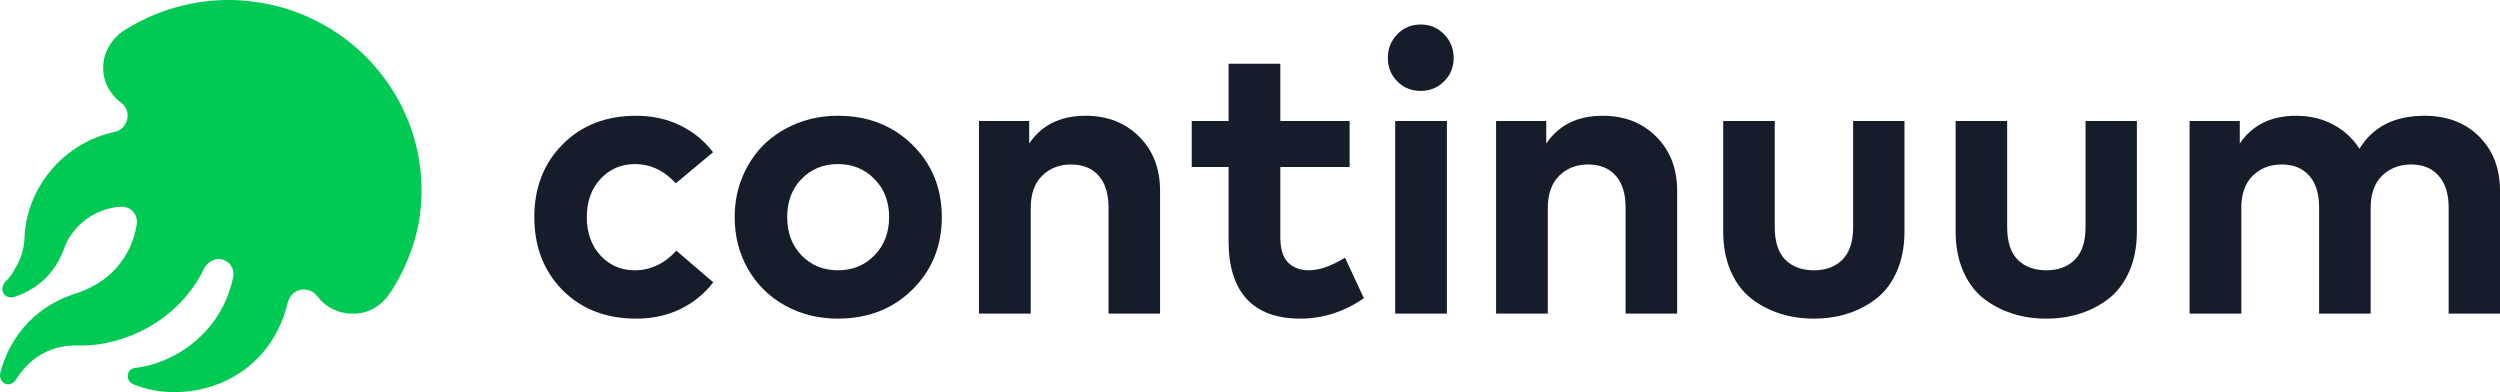
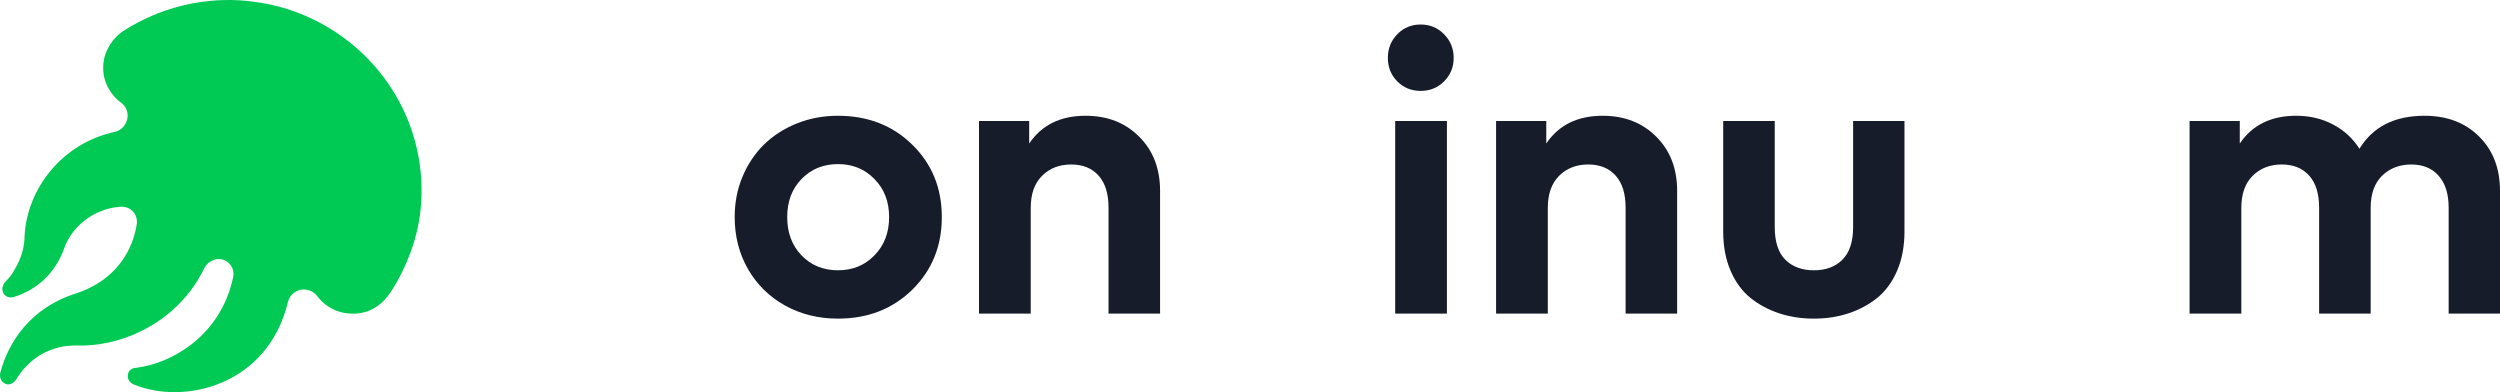
<svg xmlns="http://www.w3.org/2000/svg" width="204" height="32" viewBox="0 0 204 32" fill="none">
  <path d="M31.783 23.972C31.003 25.096 29.868 25.659 28.663 25.588C28.663 25.588 27.032 25.659 25.898 24.183C25.898 24.183 25.543 23.62 24.763 23.62C24.196 23.62 23.629 24.042 23.487 24.675C21.856 31.422 15.05 33.109 10.866 31.352C10.583 31.212 10.37 30.93 10.441 30.579C10.441 30.439 10.512 30.228 10.795 30.087C10.937 30.017 11.079 30.017 11.079 30.017C14.057 29.665 18.027 27.346 19.02 22.636C19.162 22.074 18.878 21.371 18.098 21.16C17.318 21.02 16.822 21.582 16.68 21.863C14.553 26.291 9.944 28.33 6.258 28.189C5.619 28.189 2.996 28.189 1.294 31.001C1.082 31.282 0.727 31.493 0.373 31.282C0.089 31.141 -0.053 30.79 0.018 30.439C0.656 27.978 2.429 25.167 6.116 23.972C9.661 22.847 10.866 20.176 11.15 18.349C11.292 17.646 10.795 16.802 9.803 16.872C7.746 17.013 5.832 18.419 5.194 20.387C4.201 22.988 2.216 23.901 1.082 24.253C0.727 24.323 0.443 24.183 0.302 23.972C0.089 23.62 0.231 23.269 0.373 23.058C0.798 22.636 1.011 22.355 1.223 21.933C1.791 21.02 2.003 20.035 2.003 19.262C2.216 15.326 5.123 11.671 9.377 10.757C10.37 10.546 10.866 9.14 9.874 8.367C9.874 8.367 8.881 7.735 8.526 6.399C8.526 6.399 8.243 5.485 8.597 4.431C8.881 3.658 9.306 3.095 9.944 2.603C13.702 0.143 17.744 -0.279 20.722 0.143C24.621 0.635 27.741 2.533 29.797 4.572C33.272 8.016 34.902 12.796 34.264 17.575C33.768 21.23 31.783 23.972 31.783 23.972Z" fill="#00CA54" />
-   <path d="M43.6 17.715C43.6 15.318 44.366 13.343 45.899 11.79C47.443 10.227 49.449 9.446 51.917 9.446C53.219 9.446 54.406 9.704 55.477 10.222C56.558 10.739 57.461 11.473 58.186 12.424L55.146 14.958C54.19 13.913 53.077 13.39 51.806 13.39C50.693 13.39 49.759 13.791 49.003 14.594C48.257 15.397 47.884 16.437 47.884 17.715C47.884 19.003 48.257 20.049 49.003 20.852C49.748 21.654 50.678 22.055 51.791 22.055C53.082 22.055 54.217 21.522 55.193 20.455L58.202 23.038C57.467 23.988 56.558 24.722 55.477 25.24C54.406 25.747 53.219 26 51.917 26C49.449 26 47.443 25.224 45.899 23.671C44.366 22.108 43.6 20.123 43.6 17.715Z" fill="#171C2B" />
  <path d="M59.95 17.715C59.95 16.543 60.16 15.45 60.58 14.436C61.011 13.411 61.594 12.535 62.329 11.806C63.074 11.077 63.967 10.502 65.007 10.079C66.057 9.657 67.18 9.446 68.377 9.446C70.814 9.446 72.835 10.232 74.442 11.806C76.049 13.38 76.852 15.349 76.852 17.715C76.852 20.081 76.049 22.055 74.442 23.64C72.835 25.213 70.814 26 68.377 26C66.781 26 65.337 25.641 64.046 24.923C62.765 24.205 61.762 23.217 61.037 21.96C60.312 20.693 59.95 19.278 59.95 17.715ZM65.4 14.61C64.623 15.412 64.235 16.448 64.235 17.715C64.235 18.982 64.623 20.022 65.4 20.836C66.188 21.649 67.18 22.055 68.377 22.055C69.575 22.055 70.567 21.649 71.355 20.836C72.153 20.022 72.552 18.982 72.552 17.715C72.552 16.448 72.153 15.412 71.355 14.61C70.567 13.797 69.575 13.39 68.377 13.39C67.18 13.39 66.188 13.797 65.4 14.61Z" fill="#171C2B" />
  <path d="M79.886 25.588V9.873H83.982V11.711C85 10.201 86.533 9.446 88.581 9.446C90.366 9.446 91.826 10.016 92.96 11.156C94.094 12.287 94.662 13.76 94.662 15.576V25.588H90.456V16.939C90.456 15.809 90.188 14.943 89.652 14.341C89.117 13.728 88.366 13.422 87.4 13.422C86.444 13.422 85.657 13.728 85.037 14.341C84.417 14.953 84.108 15.83 84.108 16.97V25.588H79.886Z" fill="#171C2B" />
-   <path d="M97.245 13.628V9.873H100.253V5.2H104.475V9.873H110.13V13.628H104.475V19.378C104.475 20.308 104.685 20.989 105.105 21.422C105.536 21.844 106.103 22.055 106.806 22.055C107.657 22.055 108.639 21.712 109.752 21.026L111.296 24.337C109.668 25.445 107.94 26 106.113 26C104.181 26 102.721 25.467 101.734 24.4C100.747 23.323 100.253 21.76 100.253 19.711V13.628H97.245Z" fill="#171C2B" />
  <path d="M114.021 6.642C113.506 6.124 113.249 5.485 113.249 4.725C113.249 3.964 113.506 3.32 114.021 2.792C114.535 2.264 115.171 2 115.927 2C116.683 2 117.318 2.264 117.833 2.792C118.358 3.32 118.62 3.964 118.62 4.725C118.62 5.485 118.358 6.124 117.833 6.642C117.318 7.159 116.683 7.418 115.927 7.418C115.171 7.418 114.535 7.159 114.021 6.642ZM113.847 25.588V9.873H118.069V25.588H113.847Z" fill="#171C2B" />
  <path d="M122.08 25.588V9.873H126.175V11.711C127.194 10.201 128.727 9.446 130.775 9.446C132.56 9.446 134.02 10.016 135.154 11.156C136.288 12.287 136.855 13.76 136.855 15.576V25.588H132.649V16.939C132.649 15.809 132.381 14.943 131.846 14.341C131.31 13.728 130.559 13.422 129.593 13.422C128.638 13.422 127.85 13.728 127.23 14.341C126.611 14.953 126.301 15.83 126.301 16.97V25.588H122.08Z" fill="#171C2B" />
  <path d="M140.613 18.887V9.873H144.819V18.523C144.819 19.727 145.108 20.619 145.686 21.2C146.263 21.77 147.04 22.055 148.017 22.055C148.983 22.055 149.755 21.77 150.332 21.2C150.921 20.619 151.215 19.727 151.215 18.523V9.873H155.405V18.887C155.405 20.091 155.205 21.158 154.806 22.087C154.407 23.017 153.861 23.761 153.168 24.321C152.475 24.87 151.692 25.287 150.821 25.572C149.96 25.857 149.025 26 148.017 26C147.009 26 146.069 25.857 145.197 25.572C144.326 25.287 143.543 24.87 142.85 24.321C142.157 23.761 141.611 23.017 141.212 22.087C140.813 21.158 140.613 20.091 140.613 18.887Z" fill="#171C2B" />
-   <path d="M159.579 18.887V9.873H163.785V18.523C163.785 19.727 164.073 20.619 164.651 21.2C165.229 21.77 166.006 22.055 166.982 22.055C167.948 22.055 168.72 21.77 169.298 21.2C169.886 20.619 170.18 19.727 170.18 18.523V9.873H174.37V18.887C174.37 20.091 174.171 21.158 173.771 22.087C173.372 23.017 172.826 23.761 172.133 24.321C171.44 24.87 170.658 25.287 169.786 25.572C168.925 25.857 167.99 26 166.982 26C165.974 26 165.034 25.857 164.163 25.572C163.291 25.287 162.509 24.87 161.816 24.321C161.123 23.761 160.577 23.017 160.177 22.087C159.778 21.158 159.579 20.091 159.579 18.887Z" fill="#171C2B" />
  <path d="M178.67 25.588V9.873H182.766V11.711C183.785 10.201 185.318 9.446 187.365 9.446C188.479 9.446 189.481 9.683 190.374 10.158C191.277 10.634 191.997 11.294 192.532 12.139C193.624 10.343 195.394 9.446 197.841 9.446C199.678 9.446 201.164 10.011 202.298 11.141C203.433 12.271 204 13.749 204 15.576V25.588H199.81V16.939C199.81 15.819 199.537 14.953 198.99 14.341C198.455 13.728 197.709 13.422 196.754 13.422C195.798 13.422 195.005 13.728 194.375 14.341C193.756 14.953 193.446 15.83 193.446 16.97V25.588H189.24V16.939C189.24 15.809 188.972 14.943 188.437 14.341C187.901 13.728 187.15 13.422 186.184 13.422C185.228 13.422 184.441 13.728 183.821 14.341C183.202 14.953 182.892 15.83 182.892 16.97V25.588H178.67Z" fill="#171C2B" />
</svg>